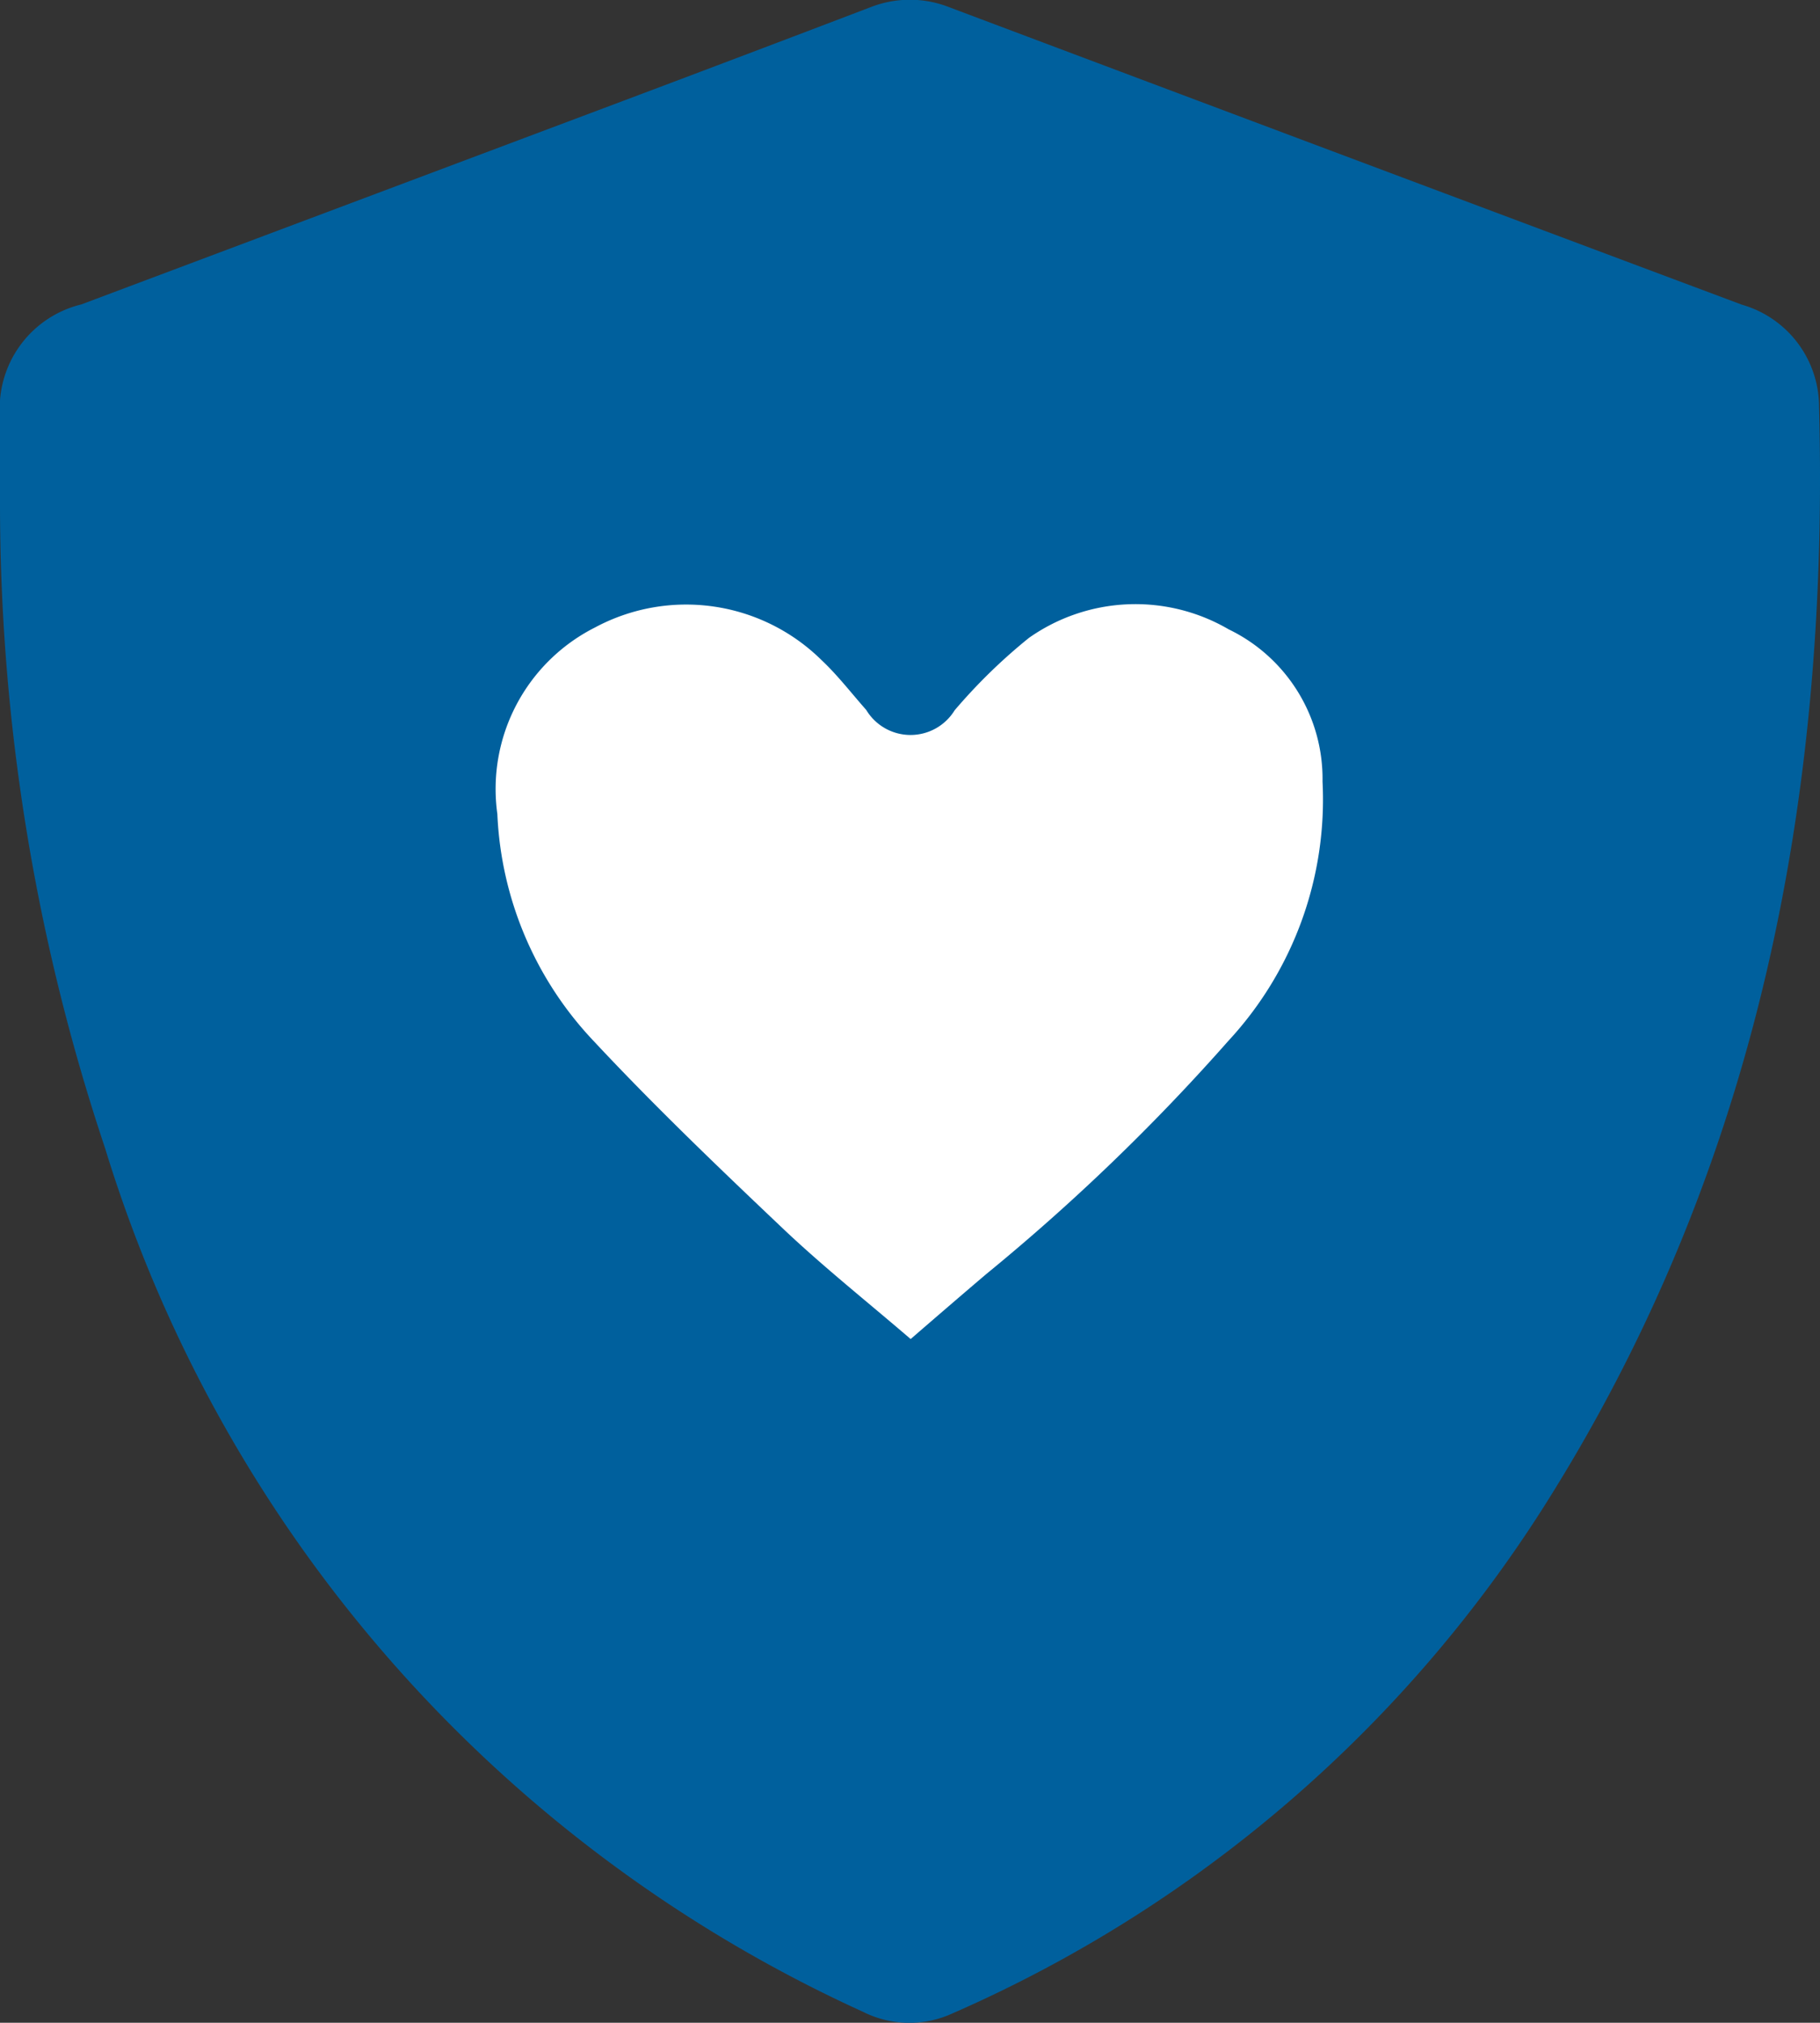
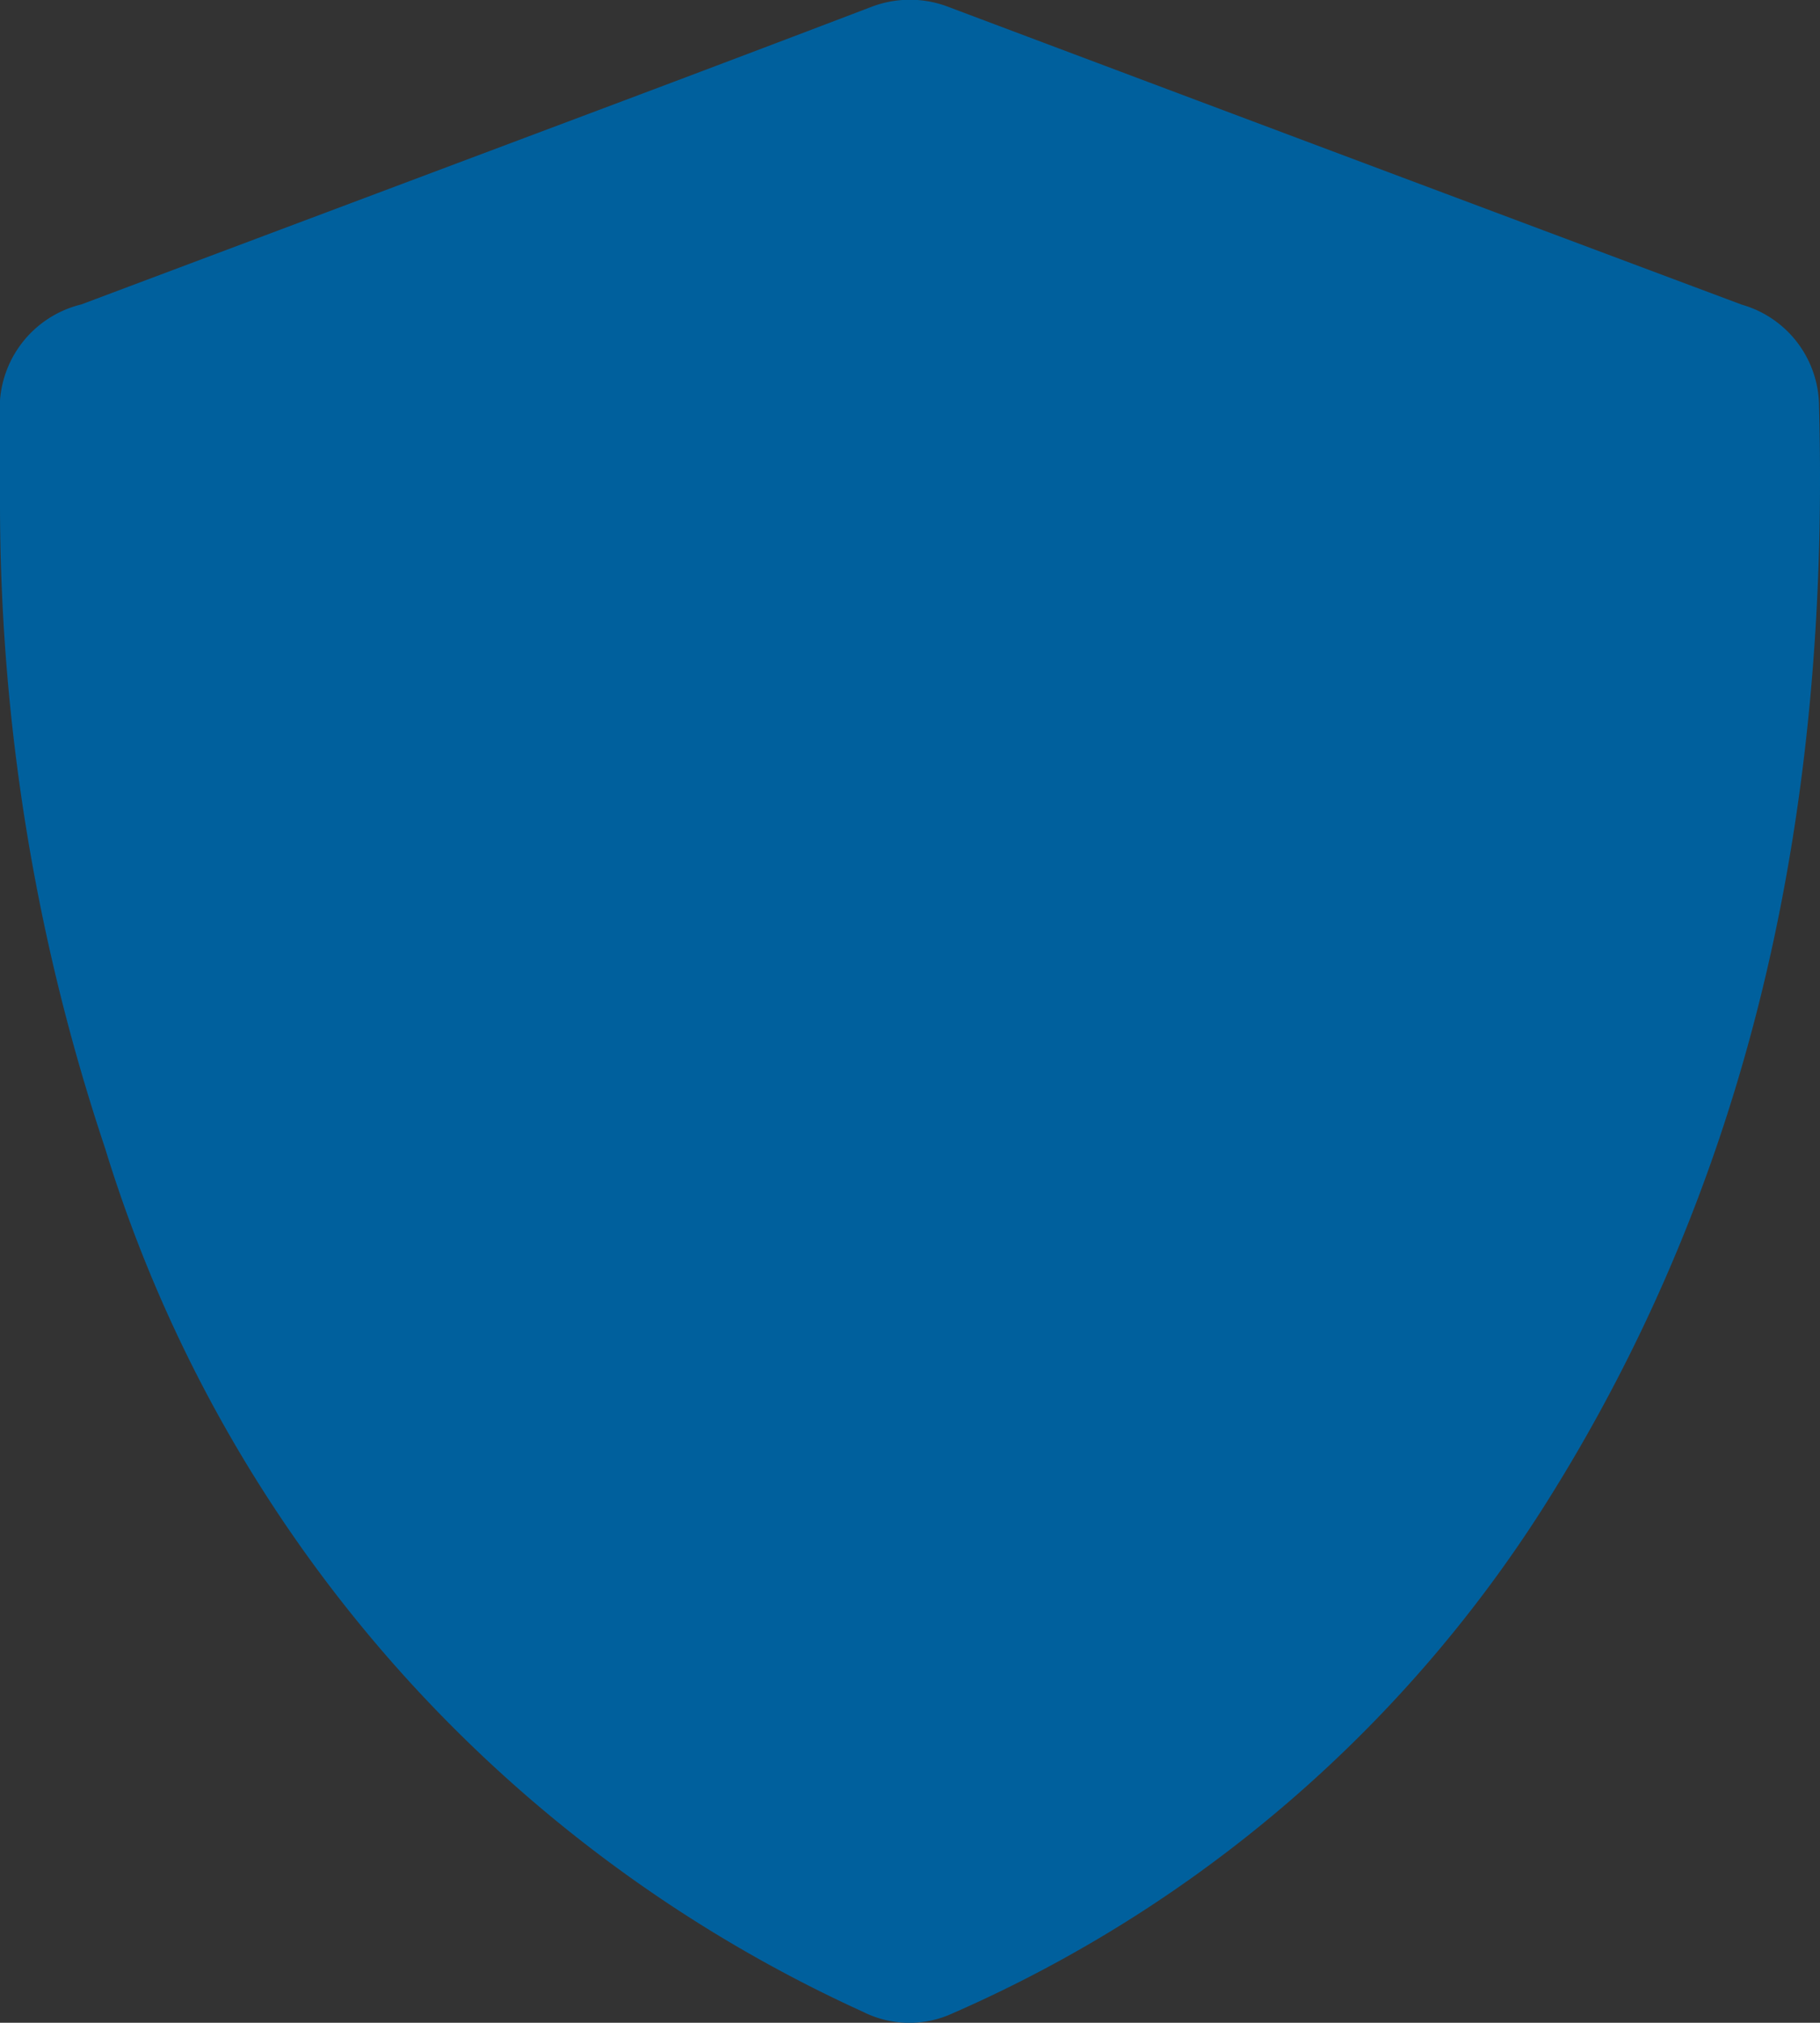
<svg xmlns="http://www.w3.org/2000/svg" id="Raggruppa_809" data-name="Raggruppa 809" width="29.096" height="32.339" viewBox="0 0 29.096 32.339">
  <rect x="0" y="0" width="29.096" height="32.339" fill="#333333" stroke="none" />
  <path id="Tracciato_450" data-name="Tracciato 450" d="M0,7.981c0-.442-.012-.884,0-1.326A1.709,1.709,0,0,1,1.3,4.867L9.964,1.612q1.982-.745,3.961-1.5a1.719,1.719,0,0,1,1.257.006Q21.513,2.5,27.846,4.871a1.7,1.7,0,0,1,1.235,1.637c.165,6.275-1,12.225-4.412,17.6a21.317,21.317,0,0,1-9.445,8.083,1.65,1.65,0,0,1-1.428-.027A22.367,22.367,0,0,1,1.678,18.351,32.5,32.5,0,0,1,0,7.981" transform="translate(0 0)" fill="#00609d" />
-   <path id="Tracciato_451" data-name="Tracciato 451" d="M26.121,35.475c-.69-.593-1.391-1.15-2.039-1.764-1.031-.978-2.06-1.963-3.028-3a5.633,5.633,0,0,1-1.539-3.629A2.893,2.893,0,0,1,21.076,24.1a3.081,3.081,0,0,1,3.618.518c.26.244.479.53.718.8a.827.827,0,0,0,1.413.007,8.87,8.87,0,0,1,1.189-1.159,2.957,2.957,0,0,1,3.193-.136,2.654,2.654,0,0,1,1.5,2.433A5.678,5.678,0,0,1,31.2,30.711a33.11,33.11,0,0,1-3.866,3.724c-.4.34-.8.685-1.21,1.04" transform="translate(-11.564 -14.068)" fill="#fff" />
</svg>